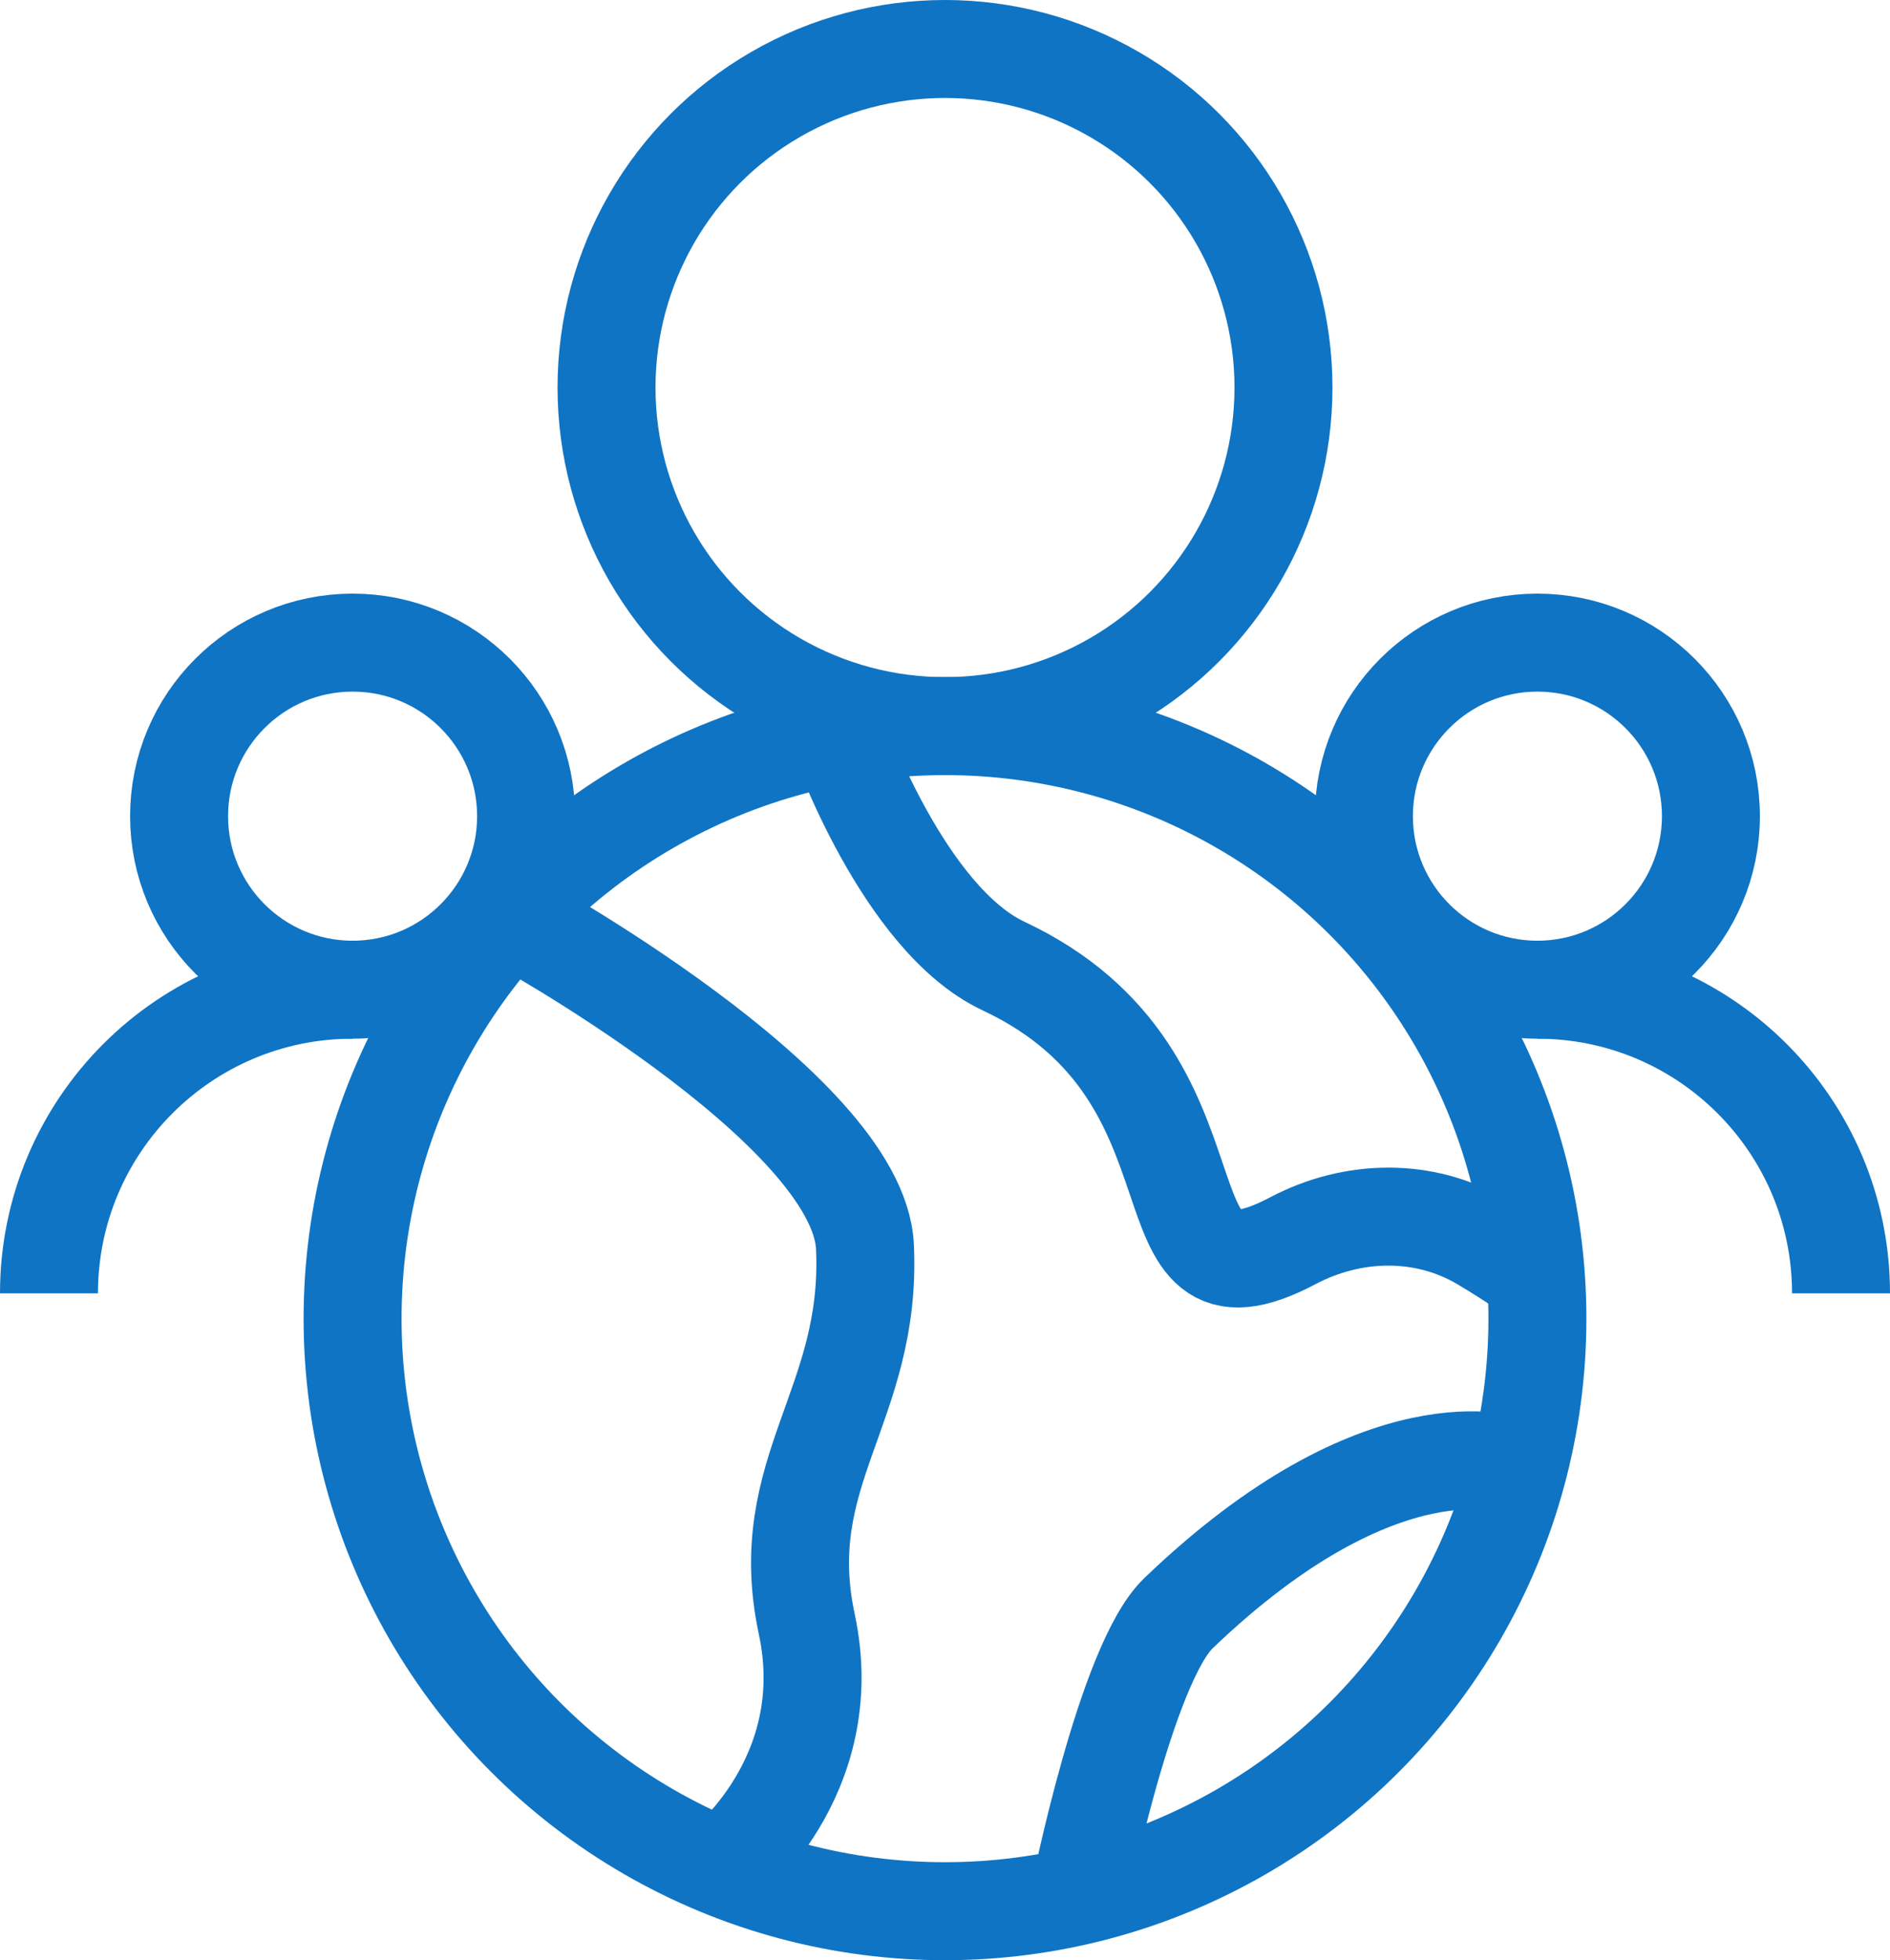
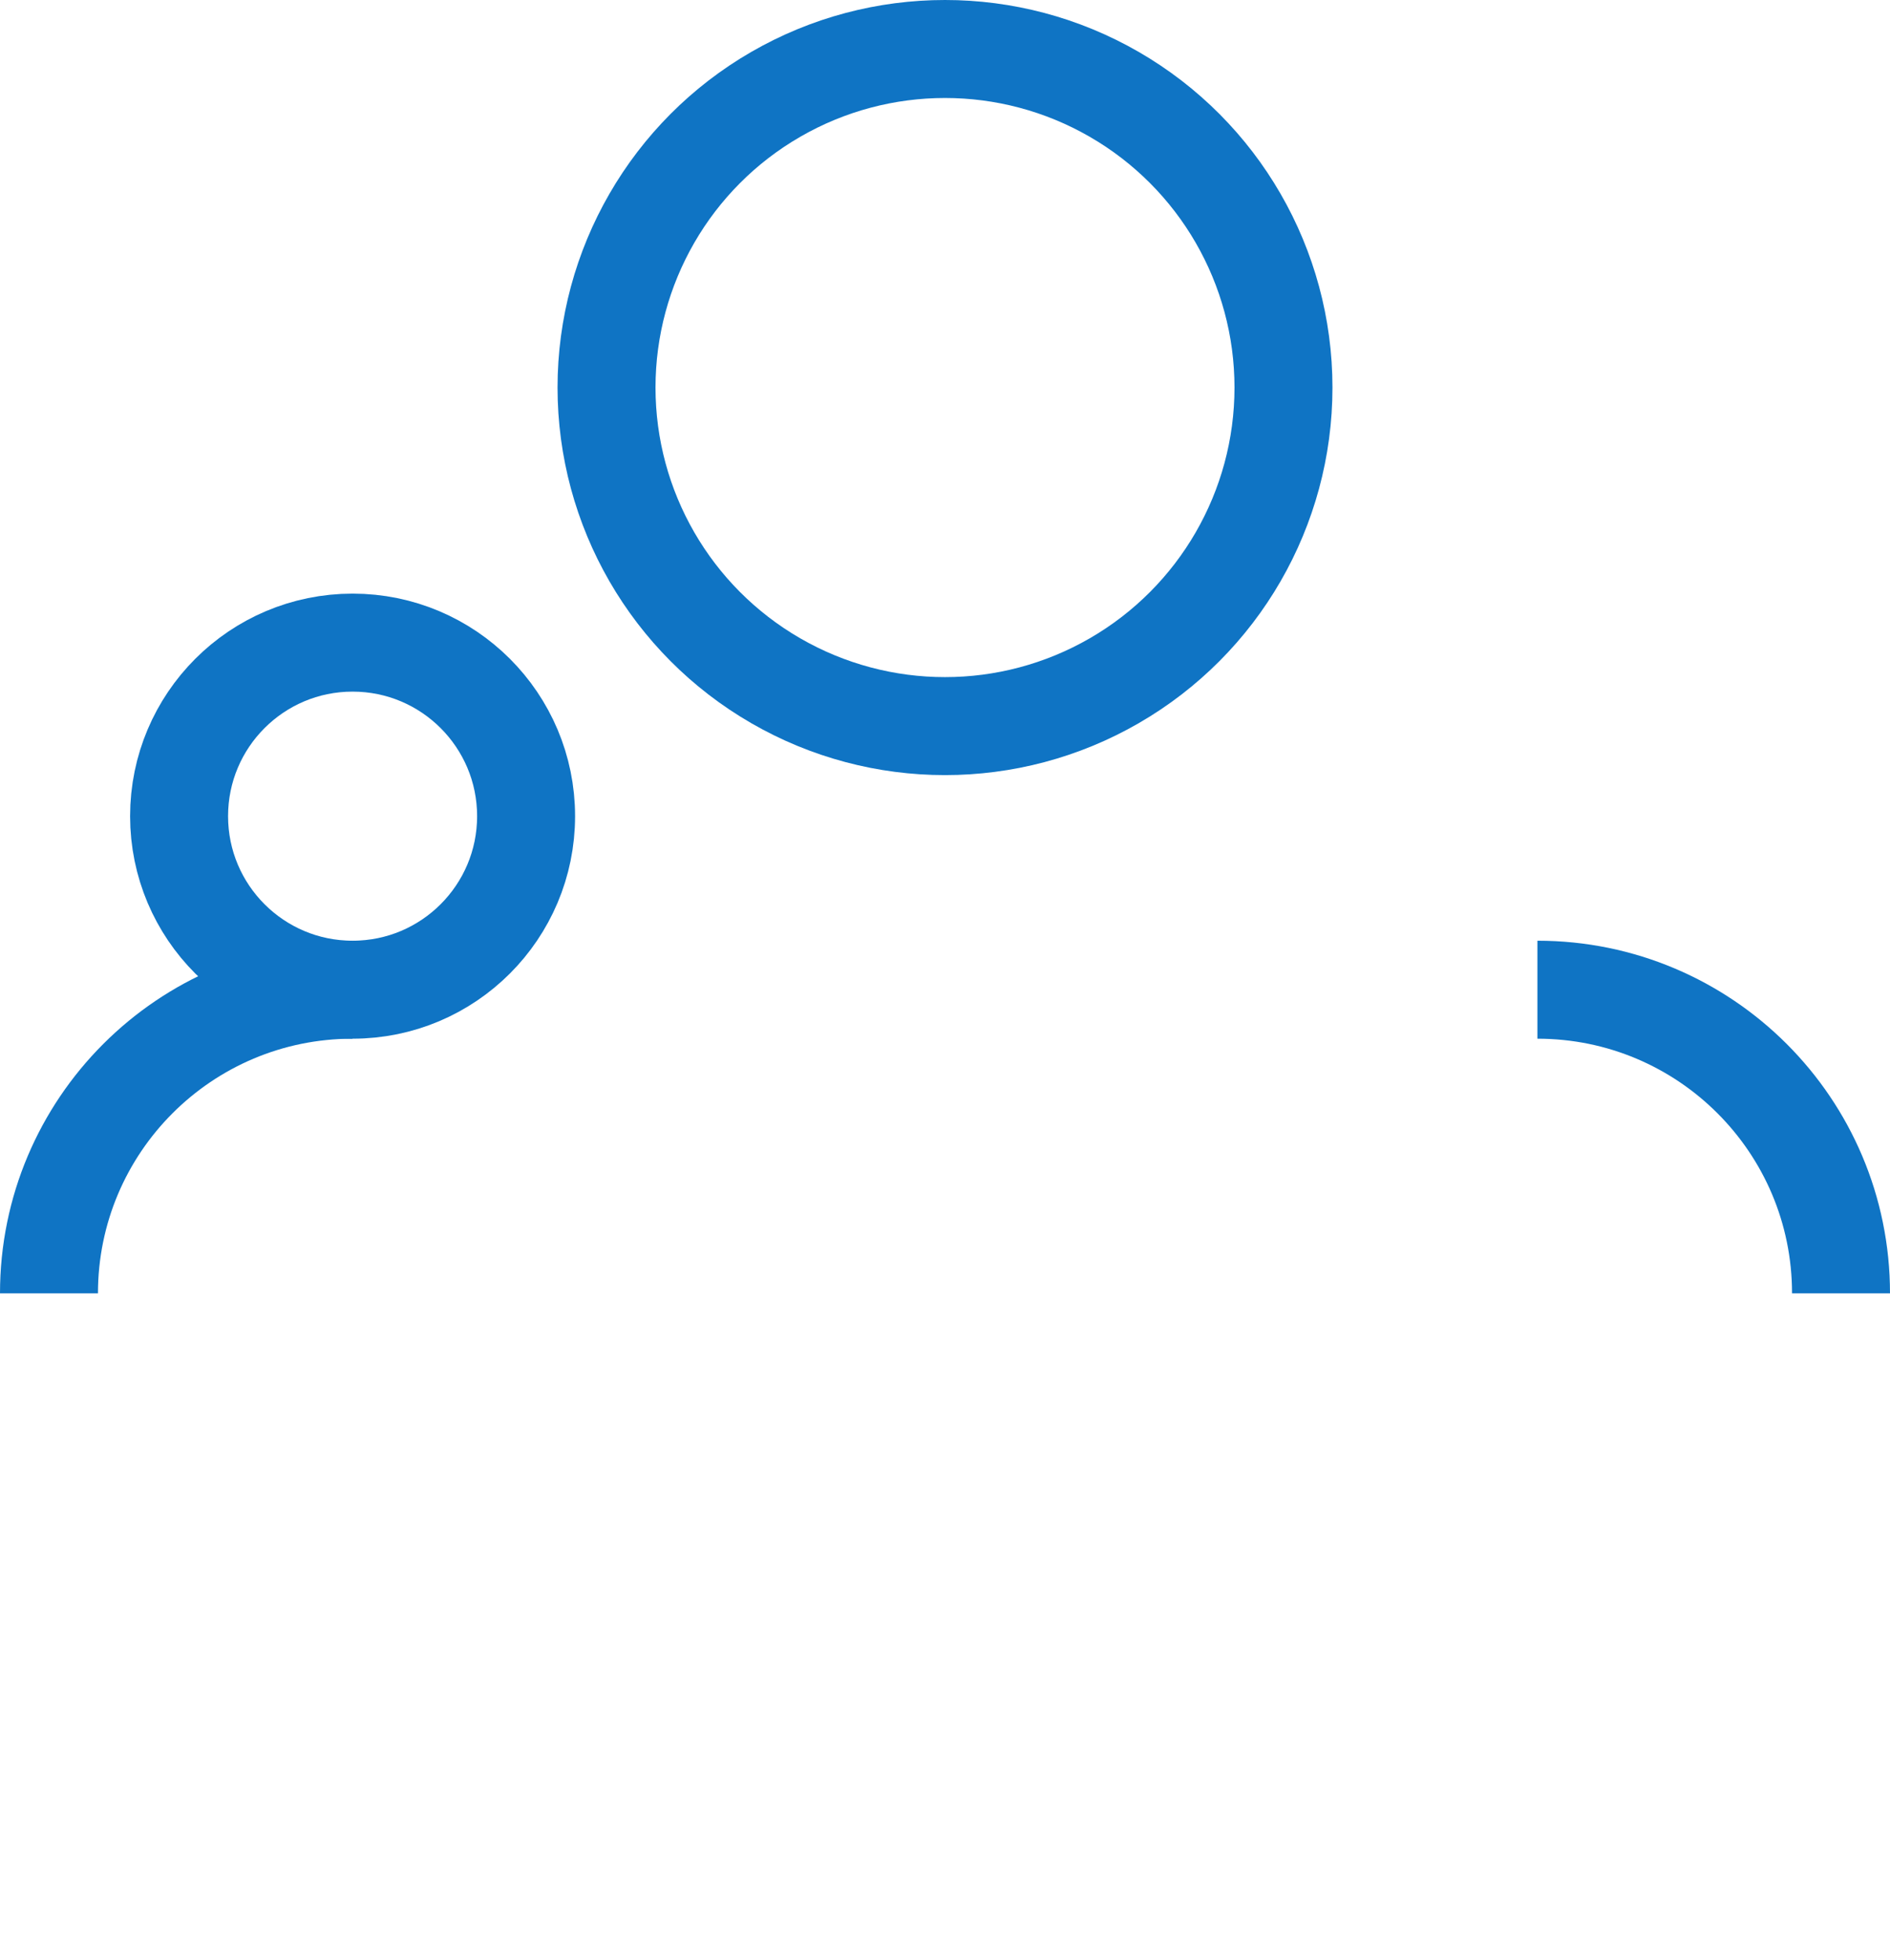
<svg xmlns="http://www.w3.org/2000/svg" id="Livello_2" data-name="Livello 2" viewBox="0 0 192.92 200.05">
  <defs>
    <style>      .cls-1 {        fill: none;        stroke: #0f74c4;        stroke-miterlimit: 10;        stroke-width: 10px;      }    </style>
  </defs>
  <g id="Livello_1-2" data-name="Livello 1">
    <g>
-       <circle class="cls-1" cx="96.46" cy="134.57" r="60.47" />
      <circle class="cls-1" cx="96.46" cy="39.55" r="34.55" />
      <path class="cls-1" d="M5,131.99c0-17.12,13.87-30.99,30.99-30.99" />
      <circle class="cls-1" cx="35.99" cy="83.29" r="17.71" />
      <path class="cls-1" d="M187.92,131.99c0-17.12-13.87-30.99-30.99-30.99" />
-       <circle class="cls-1" cx="156.93" cy="83.29" r="17.71" />
-       <path class="cls-1" d="M52.03,93.56s35.59,19.44,36.26,33.68c.75,16.18-9.29,22.87-5.94,38.5,3.35,15.63-8.61,24.88-8.61,24.88" />
-       <path class="cls-1" d="M85.61,75.08s6.59,18.71,16.83,23.51c24.19,11.35,12.84,36.84,29.54,28.02,6.09-3.21,13.36-3.37,19.29,.12,3.18,1.88,5.51,3.57,5.51,3.57" />
-       <path class="cls-1" d="M154.34,149.56s-13.22-4.91-34.05,15.07c-5.37,5.15-10.11,28.85-10.11,28.85" />
    </g>
  </g>
</svg>